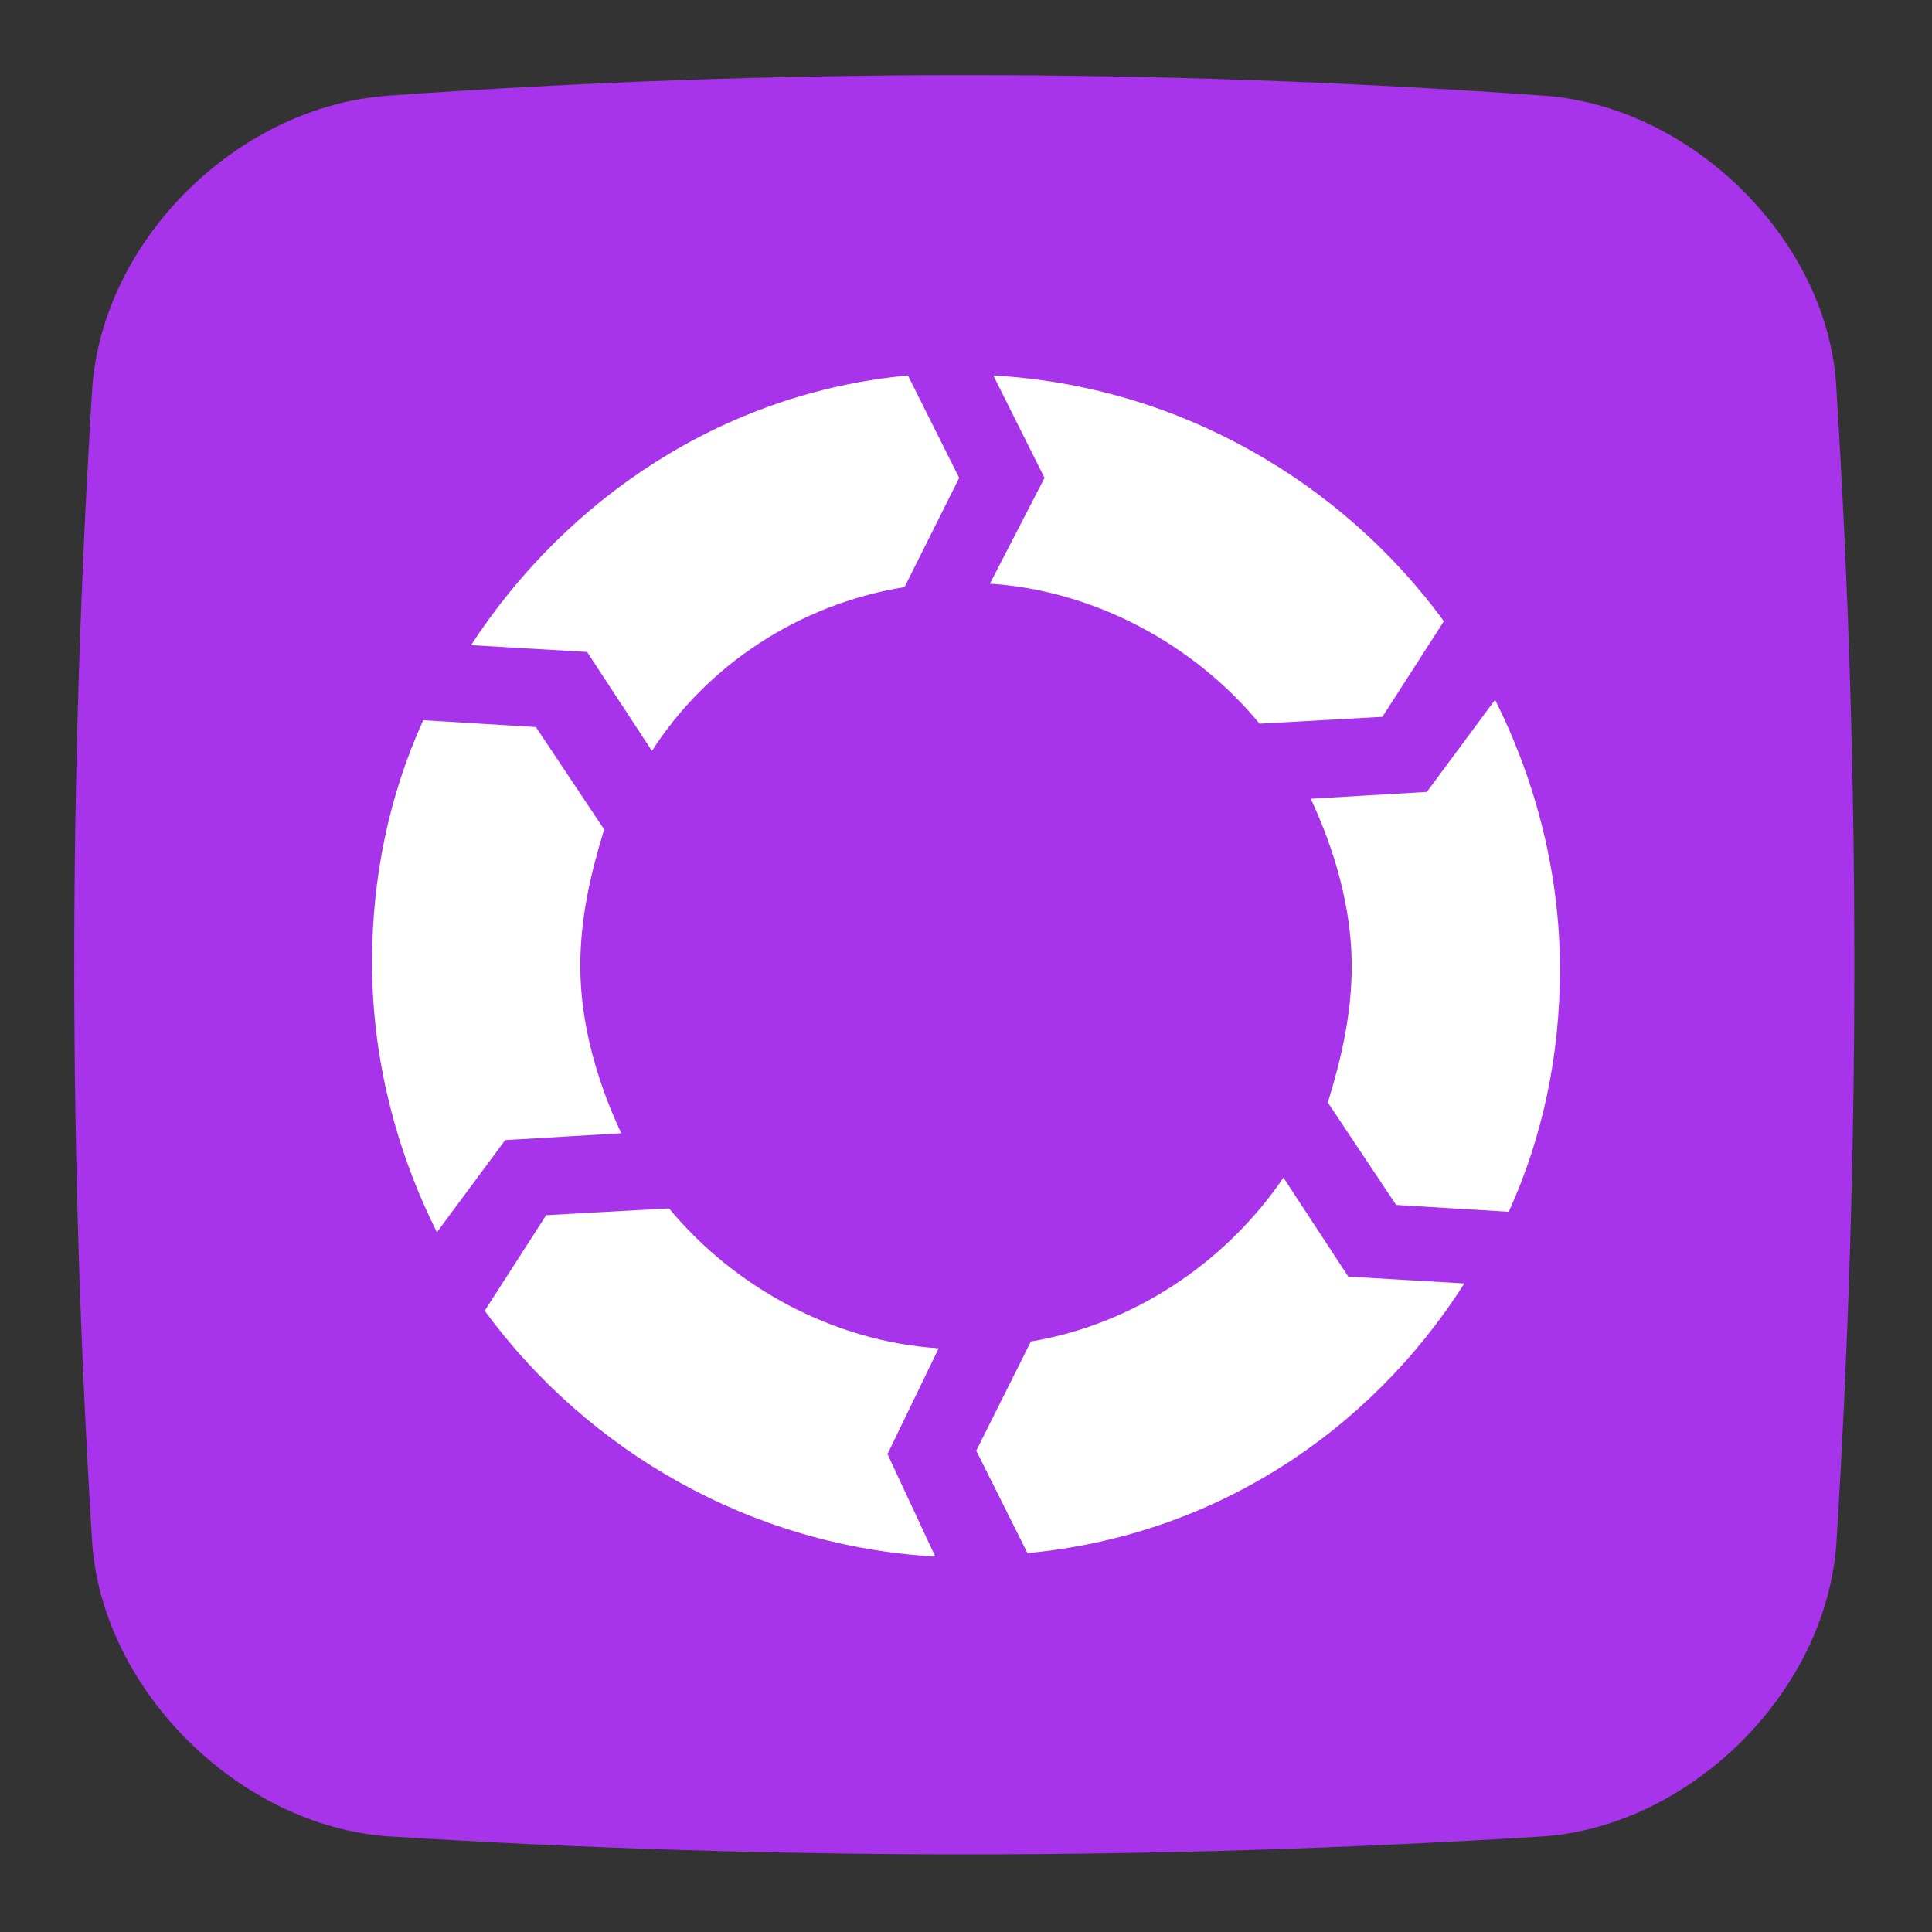
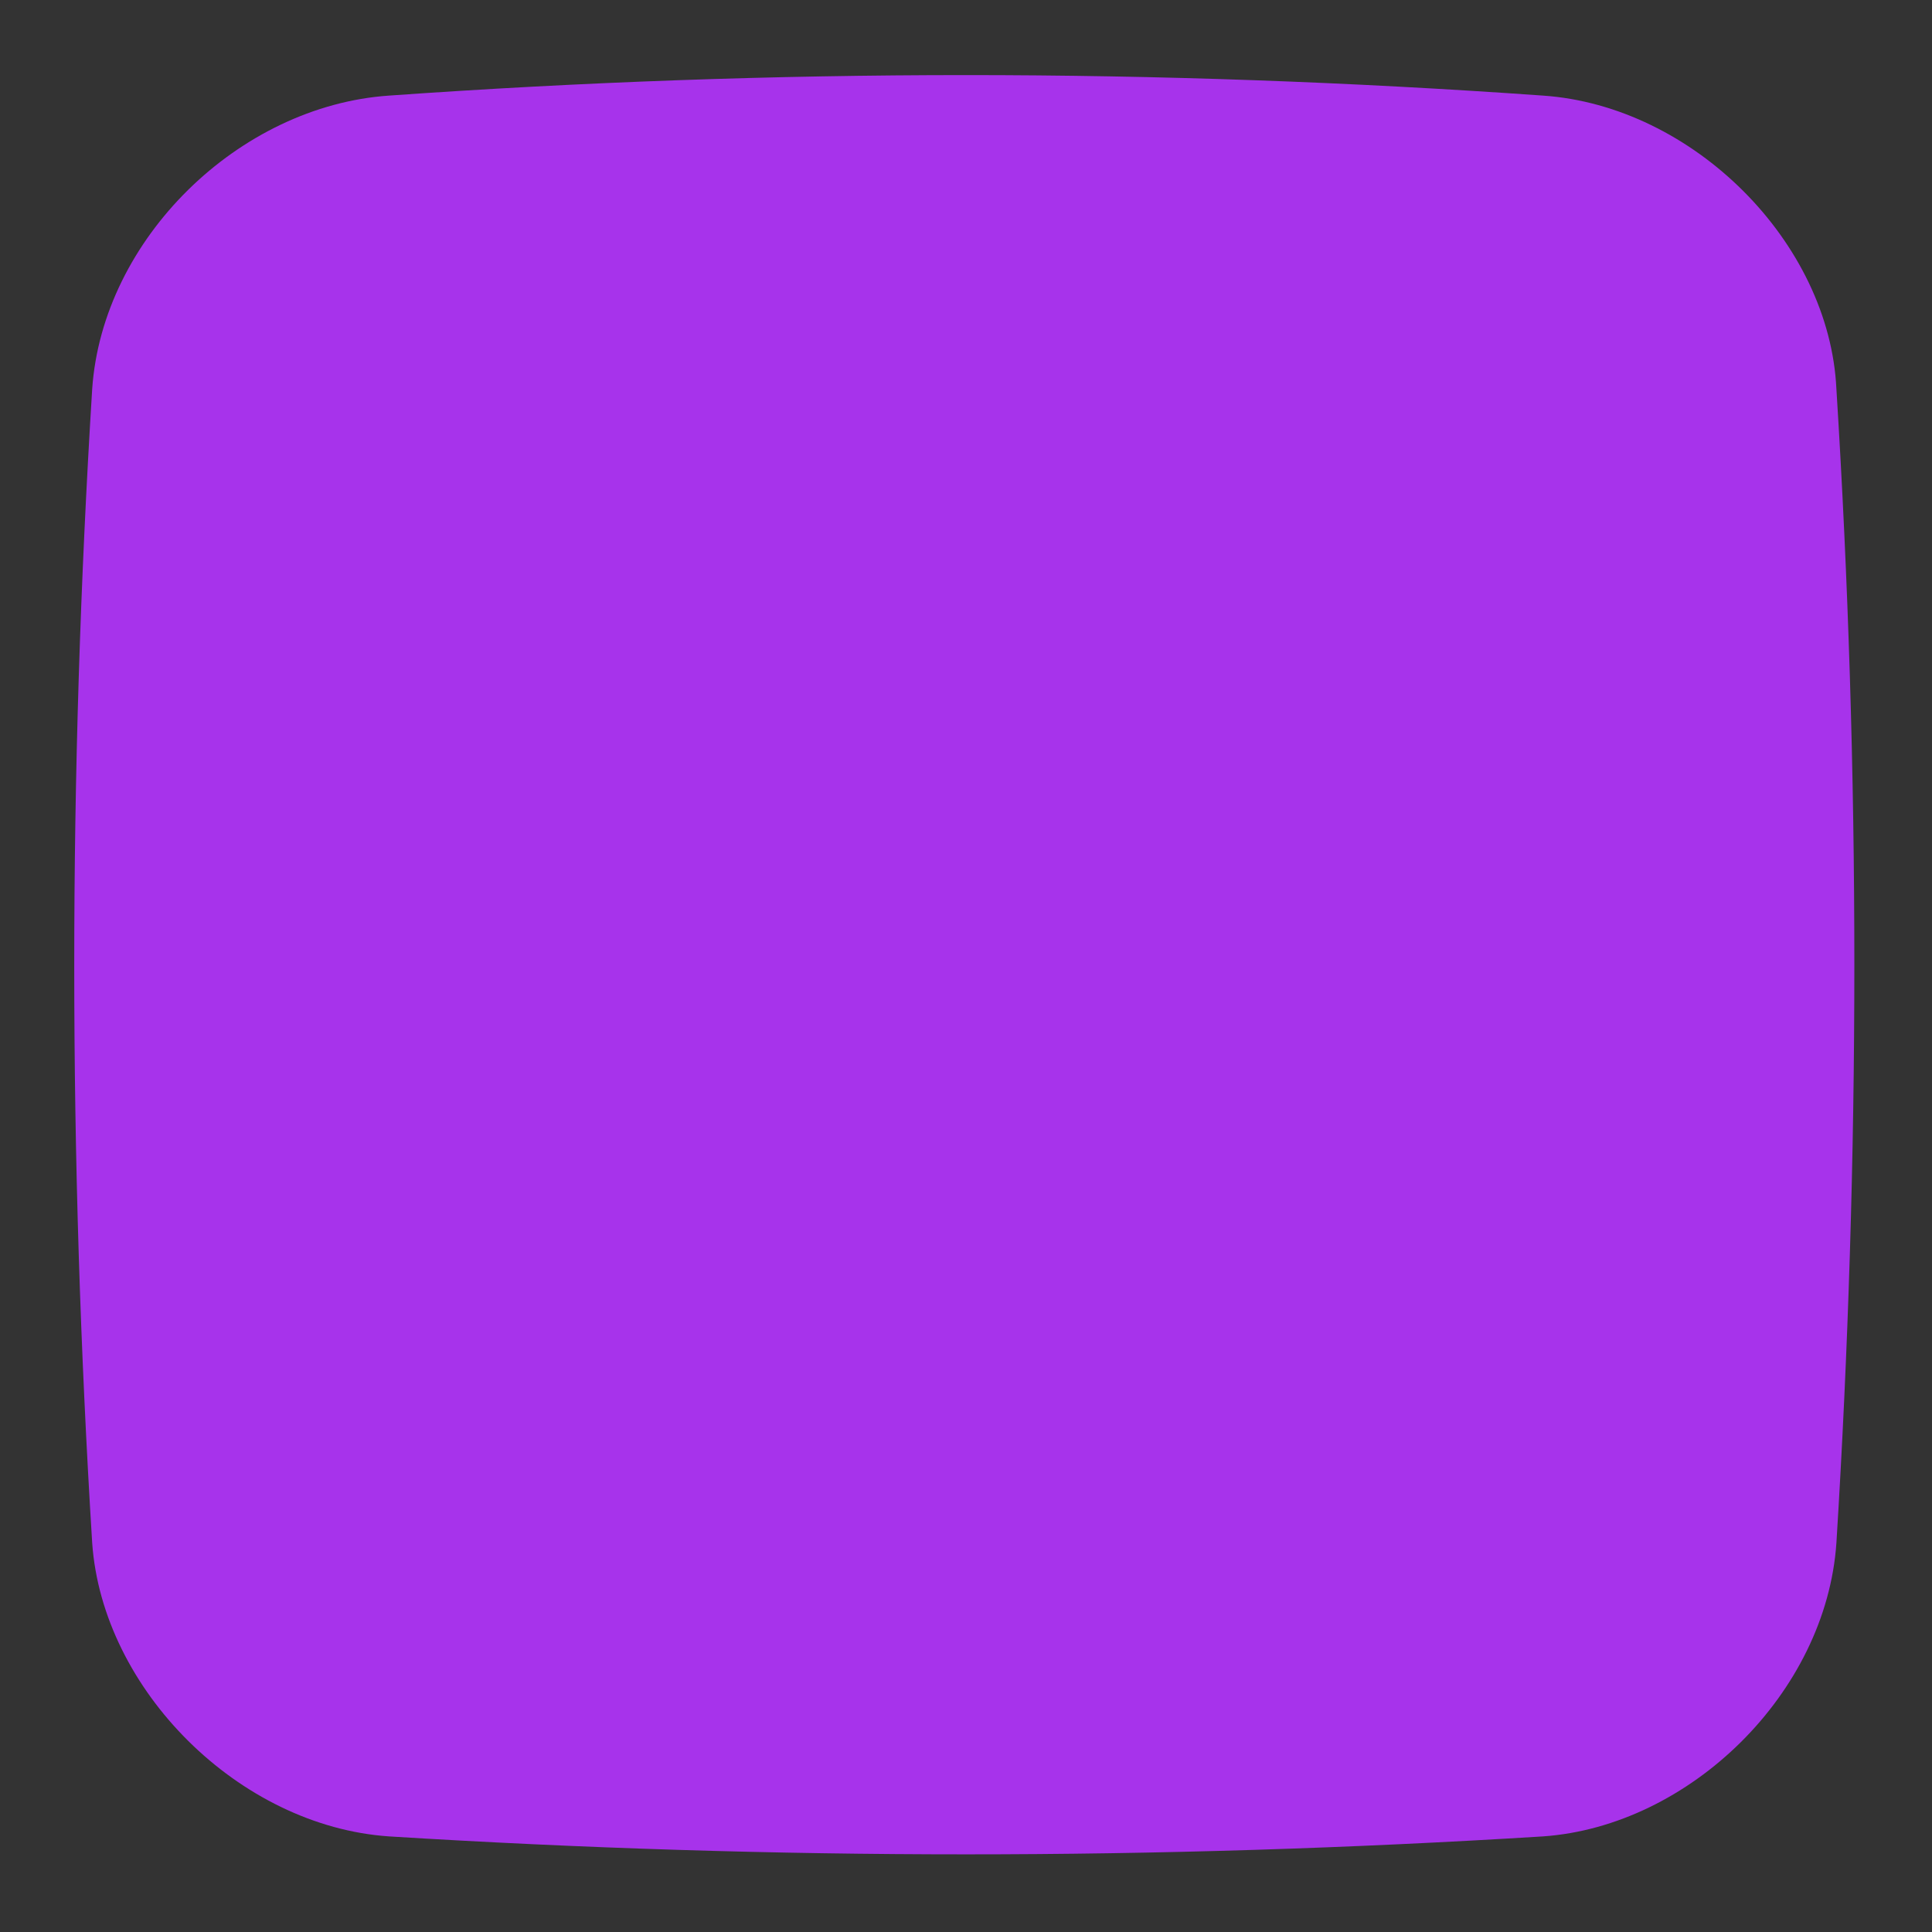
<svg xmlns="http://www.w3.org/2000/svg" width="42" height="42" viewBox="0 0 42 42" fill="none">
  <rect x="0" y="0" width="42" height="42" fill="#333333" stroke="none" />
  <path d="M39.922 33.541C39.7 36.806 36.731 39.7 33.541 39.922C25.155 40.442 16.845 40.442 8.459 39.922C5.194 39.7 2.226 36.731 2.004 33.541C1.484 25.155 1.484 16.845 2.004 8.459C2.226 5.194 5.194 2.3 8.459 2.078C16.845 1.484 25.155 1.484 33.541 2.078C36.806 2.3 39.774 5.269 39.922 8.459C40.442 16.77 40.442 25.155 39.922 33.541Z" fill="#A733EB" />
-   <path d="M10.24 14.025C12.318 10.834 15.731 8.534 19.738 8.163L20.852 10.389L19.664 12.763C17.364 13.134 15.36 14.47 14.173 16.325L12.763 14.173L10.24 14.025ZM22.707 10.389L21.519 12.689C23.82 12.838 25.972 14.025 27.382 15.732L30.053 15.583L31.389 13.505C29.163 10.463 25.601 8.385 21.594 8.163L22.707 10.389ZM31.018 17.216L28.495 17.364C29.014 18.477 29.385 19.739 29.385 21C29.385 22.039 29.163 23.004 28.866 23.968L30.35 26.194L32.799 26.343C33.541 24.71 33.912 22.929 33.912 21.074C33.912 18.997 33.392 16.993 32.502 15.212L31.018 17.216ZM29.311 27.753L27.901 25.601C26.64 27.456 24.636 28.792 22.41 29.163L21.223 31.537L22.336 33.763C26.343 33.392 29.756 31.166 31.834 27.901L29.311 27.753ZM10.982 24.785L13.505 24.636C12.986 23.523 12.615 22.262 12.615 21C12.615 19.961 12.837 18.997 13.134 18.032L11.65 15.806L9.201 15.657C8.459 17.29 8.088 19.071 8.088 20.926C8.088 23.004 8.608 25.007 9.498 26.788L10.982 24.785ZM19.293 31.611L20.406 29.311C18.106 29.163 15.954 27.975 14.544 26.269L11.873 26.417L10.537 28.495C12.763 31.537 16.325 33.615 20.332 33.837L19.293 31.611Z" fill="white" />
</svg>